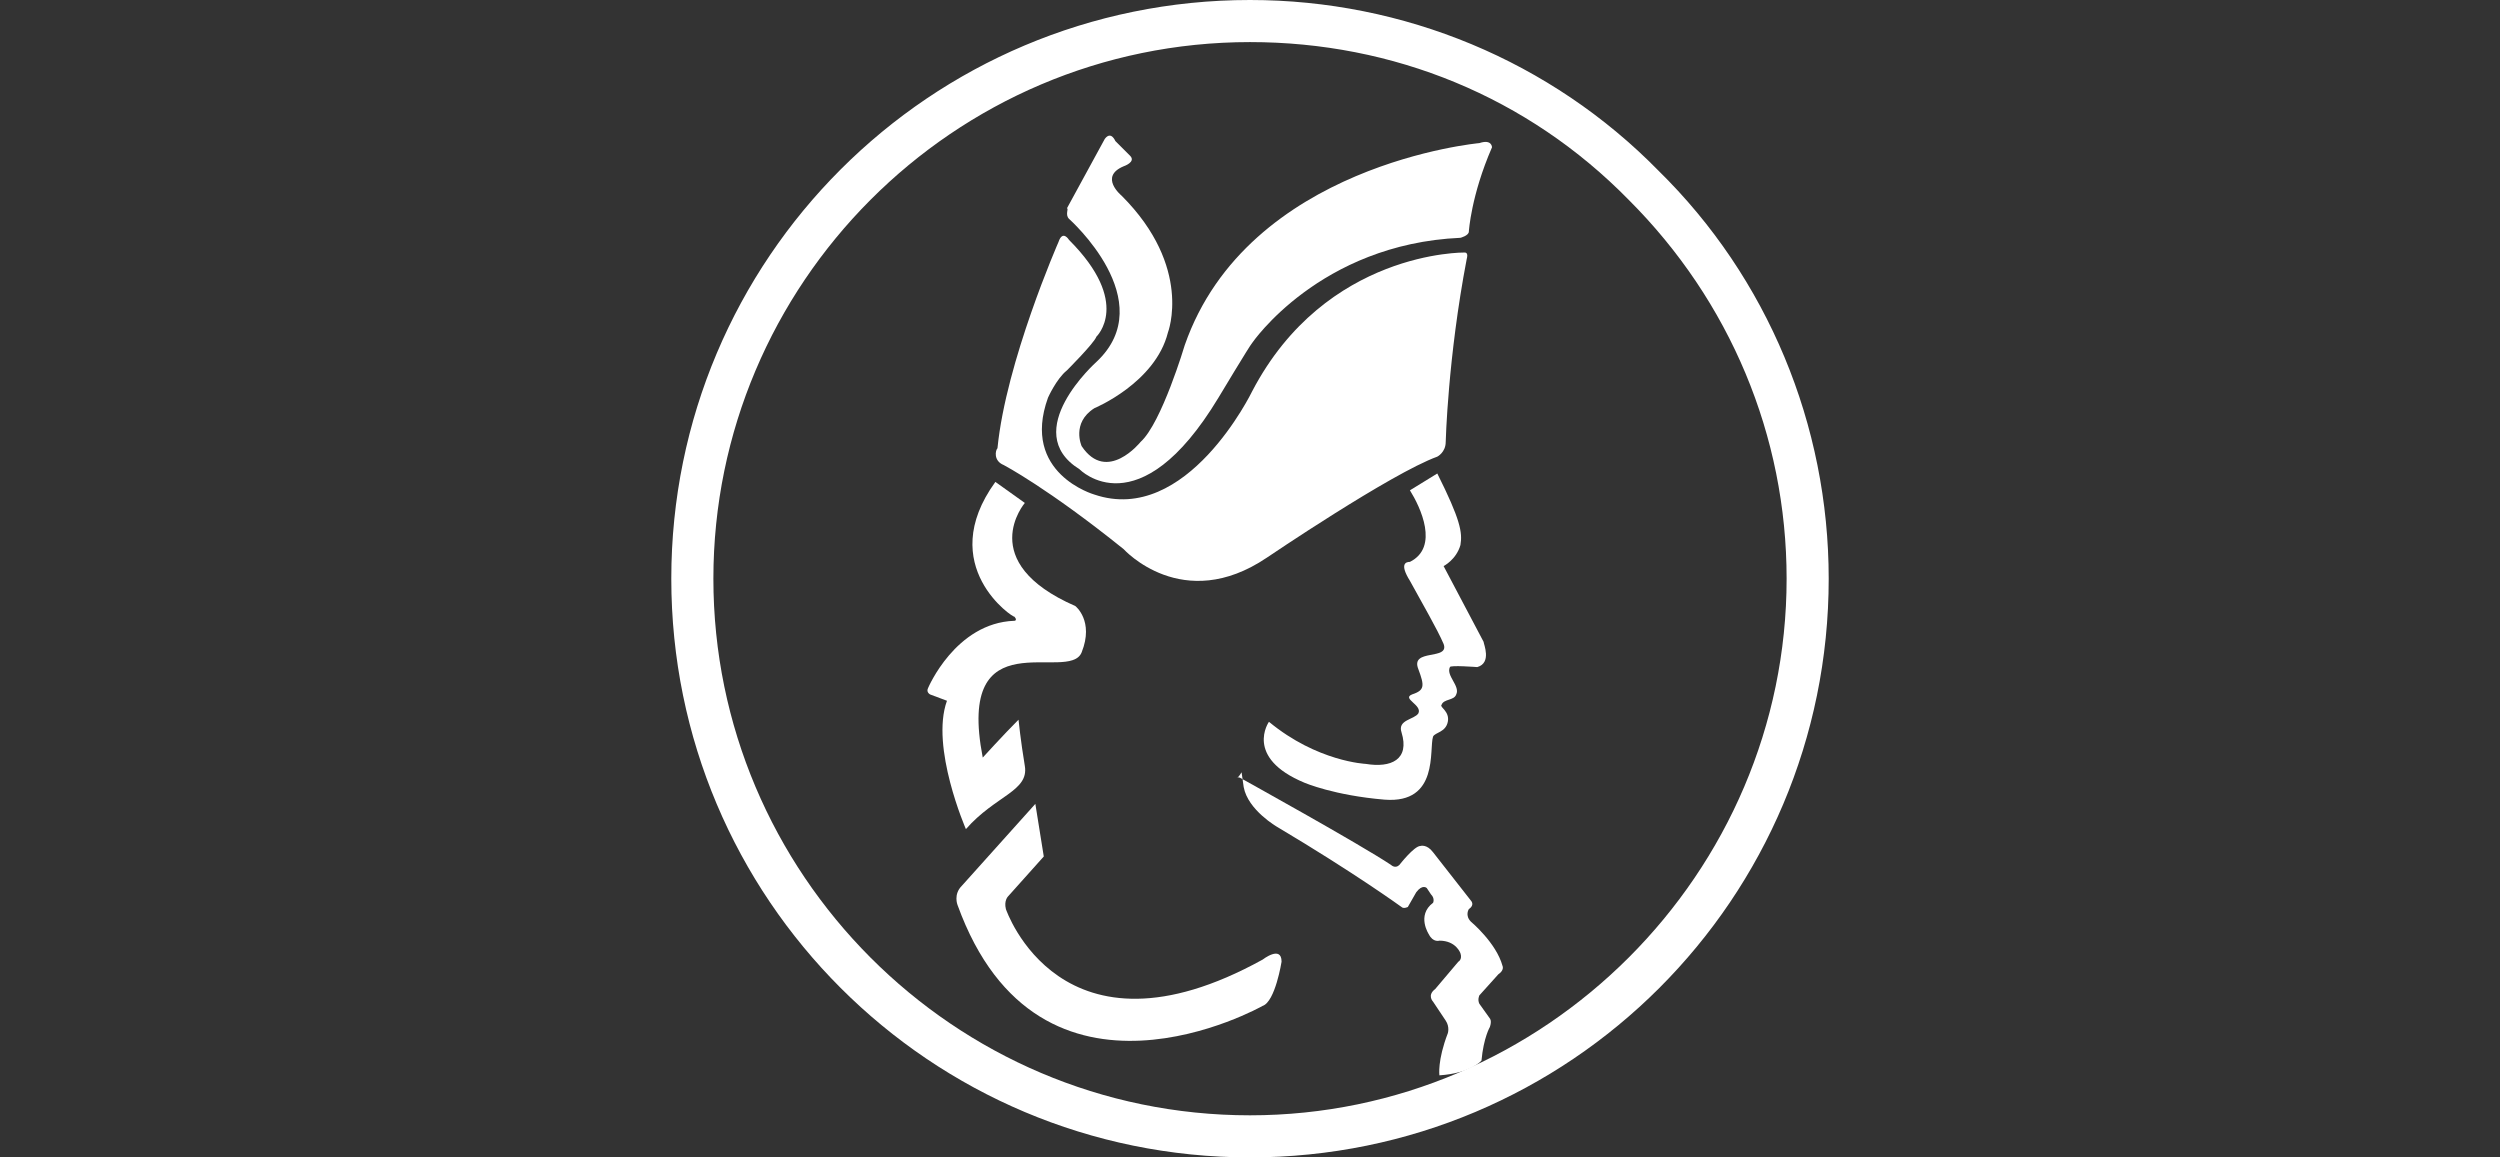
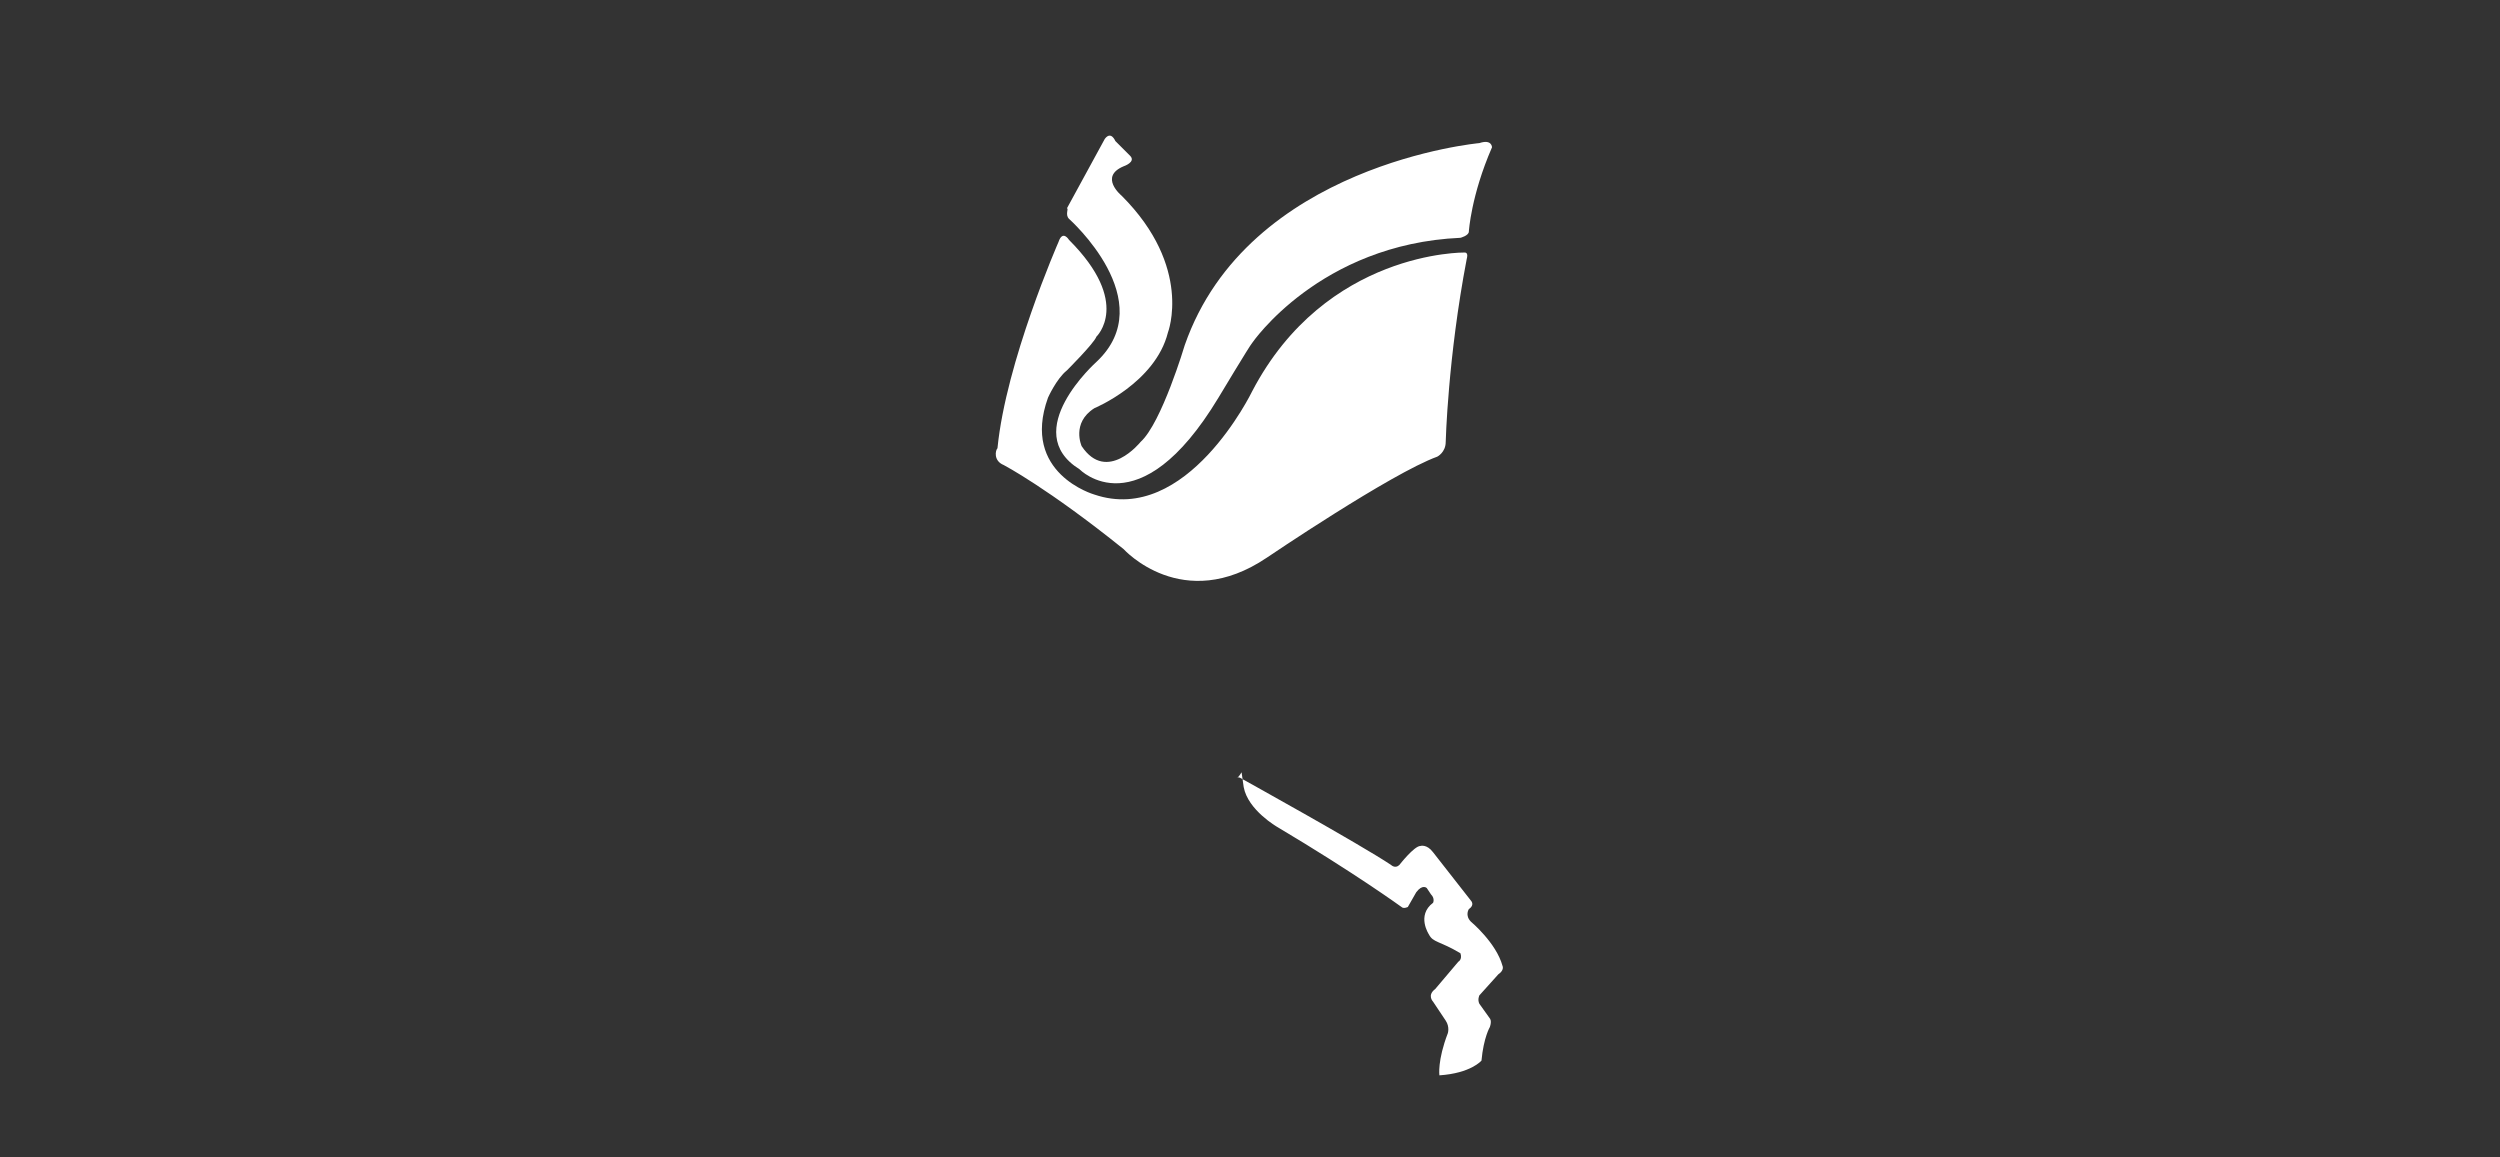
<svg xmlns="http://www.w3.org/2000/svg" width="1080" zoomAndPan="magnify" viewBox="0 0 810 375" height="500" preserveAspectRatio="xMidYMid meet" version="1.0">
  <rect x="0" y="0" width="810" height="375" fill="#333333" stroke="none" />
  <defs>
    <clipPath id="3daf94e14a">
-       <path d="M 217.5 0 L 592.5 0 L 592.5 375 L 217.5 375 Z M 217.5 0 " clip-rule="nonzero" />
-     </clipPath>
+       </clipPath>
  </defs>
  <g clip-path="url(#3daf94e14a)">
    <path fill="#ffffff" d="M 217.5 187.5 C 217.5 291.137 301.363 375 405 375 C 508.637 375 592.5 291.137 592.5 187.5 C 592.5 137.727 572.727 90 537.273 55.227 C 502.5 19.773 454.773 0 405 0 C 301.363 0 217.5 83.863 217.5 187.5 Z M 231.137 187.5 C 231.137 92.047 308.863 13.637 405 13.637 C 451.363 13.637 495 31.363 527.727 64.773 C 560.453 97.5 578.863 141.137 578.863 187.5 C 578.863 282.953 500.453 361.363 405 361.363 C 308.863 361.363 231.137 282.953 231.137 187.5 Z M 231.137 187.5 " fill-opacity="1" fill-rule="nonzero" />
  </g>
  <path fill="#ffffff" d="M 325.227 150.684 C 325.227 150.684 339.547 158.184 364.09 177.953 C 364.09 177.953 383.184 199.09 410.453 180.684 C 410.453 180.684 450.684 153.41 465.684 147.953 C 465.684 147.953 468.41 146.59 468.41 143.184 C 468.41 143.184 469.09 115.91 475.227 83.863 C 475.227 83.863 475.91 81.816 474.547 81.816 C 474.547 81.816 429.547 81.137 405.684 126.816 C 405.684 126.816 384.547 170.453 354.547 160.227 C 354.547 160.227 330.684 153.41 339.547 128.863 C 339.547 128.863 342.273 122.727 345.684 120 C 345.684 120 354.547 111.137 355.227 109.09 C 355.227 109.09 366.816 98.184 346.363 77.727 C 346.363 77.727 344.316 74.316 342.953 78.41 C 342.953 78.41 325.91 117.273 323.184 145.227 C 322.5 145.91 321.816 149.316 325.227 150.684 Z M 325.227 150.684 " fill-opacity="1" fill-rule="nonzero" />
  <path fill="#ffffff" d="M 346.363 70.91 C 346.363 70.91 376.363 97.5 355.227 117.273 C 355.227 117.273 330 139.773 349.773 152.047 C 349.773 152.047 368.863 171.816 394.773 128.863 C 394.773 128.863 405 111.816 405.684 111.137 C 405.684 111.137 427.5 79.09 473.184 77.047 C 473.184 77.047 475.91 76.363 475.91 75 C 475.91 75 476.59 63.41 483.41 47.727 C 483.41 47.727 483.41 45 479.316 46.363 C 479.316 46.363 404.316 53.184 383.863 111.816 C 383.863 111.816 376.363 137.047 369.547 143.184 C 369.547 143.184 358.637 156.816 350.453 144.547 C 350.453 144.547 347.047 137.047 354.547 132.273 C 354.547 132.273 374.316 124.09 378.41 107.727 C 378.41 107.727 386.59 86.59 363.41 63.41 C 363.41 63.41 355.91 57.273 364.09 53.863 C 364.09 53.863 368.184 52.5 366.137 50.453 L 361.363 45.684 C 361.363 45.684 360 42.273 357.953 45 L 345.684 67.5 C 346.363 67.5 345 69.547 346.363 70.91 Z M 346.363 70.91 " fill-opacity="1" fill-rule="nonzero" />
-   <path fill="#ffffff" d="M 456.816 188.184 C 460.91 195.684 465.684 203.863 467.727 208.637 C 469.773 214.09 456.816 210 459.547 216.816 C 461.59 222.273 461.59 223.637 457.5 225 C 454.09 226.363 460.91 228.41 459.547 231.137 C 458.184 233.184 452.727 233.184 454.09 237.273 C 456.816 246.137 450.684 248.863 442.5 247.5 C 442.5 247.5 426.816 246.816 411.137 233.863 C 411.137 233.863 402.953 245.453 422.727 253.637 C 422.727 253.637 432.273 257.727 448.637 259.09 C 466.363 260.453 462.953 242.727 464.316 238.637 C 465 237.273 468.41 237.273 469.09 233.863 C 469.773 230.453 466.363 229.09 467.047 228.41 C 467.727 226.363 471.137 227.047 471.816 225 C 473.184 222.273 468.41 218.863 469.773 216.137 C 469.773 215.453 478.637 216.137 478.637 216.137 C 483.41 214.773 480.684 208.637 480.684 207.953 C 480 206.59 467.727 183.41 467.727 183.41 C 467.727 183.41 471.816 181.363 473.184 176.59 C 473.863 172.5 473.184 168.41 465.684 153.41 L 456.816 158.863 C 460.227 164.316 466.363 177.273 456.816 182.047 C 455.453 182.047 453.41 182.727 456.816 188.184 Z M 456.816 188.184 " fill-opacity="1" fill-rule="nonzero" />
-   <path fill="#ffffff" d="M 322.5 156.137 L 332.047 162.953 C 332.047 162.953 315.684 182.047 348.41 196.363 C 348.41 196.363 354.547 201.137 350.453 211.363 C 346.363 221.59 309.547 199.773 318.41 245.453 C 318.41 245.453 325.227 237.953 330 233.184 C 330 233.184 330.684 240 332.047 248.184 C 333.41 256.363 322.5 257.727 312.953 268.637 C 312.953 268.637 301.363 242.047 306.816 227.047 L 301.363 225 C 301.363 225 300 224.316 300.684 222.953 C 300.684 222.953 309.547 201.816 328.637 201.137 C 329.316 201.137 329.316 200.453 328.637 199.773 C 328.637 200.453 302.727 183.41 322.5 156.137 Z M 322.5 156.137 " fill-opacity="1" fill-rule="nonzero" />
-   <path fill="#ffffff" d="M 338.184 277.5 L 326.59 290.453 C 326.59 290.453 325.227 291.816 325.91 294.547 C 325.91 294.547 343.637 347.047 409.09 310.91 C 409.09 310.91 415.227 306.137 415.227 311.59 C 415.227 311.59 413.184 324.547 409.09 325.91 C 409.09 325.91 336.816 366.816 310.227 293.184 C 310.227 293.184 308.863 289.773 311.59 287.047 L 335.453 260.453 Z M 338.184 277.5 " fill-opacity="1" fill-rule="nonzero" />
-   <path fill="#ffffff" d="M 402.273 252.273 C 402.273 252.273 440.453 273.41 450.684 280.227 C 450.684 280.227 452.047 281.59 453.41 280.227 C 453.41 280.227 458.184 274.09 460.227 274.09 C 460.227 274.09 462.273 273.41 464.316 276.137 L 476.59 291.816 C 476.59 291.816 477.953 293.184 475.91 294.547 C 475.91 294.547 474.547 296.59 476.59 298.637 C 476.59 298.637 484.773 305.453 486.816 312.953 C 486.816 312.953 487.5 314.316 485.453 315.684 L 479.316 322.5 C 479.316 322.5 478.637 323.863 479.316 325.227 L 482.727 330 C 482.727 330 483.41 330.684 482.727 332.727 C 482.727 332.727 480.684 336.137 480 343.637 C 480 343.637 476.59 347.727 466.363 348.41 C 466.363 348.41 465.684 343.637 469.09 334.773 C 469.09 334.773 469.773 332.727 468.41 330.684 L 464.316 324.547 C 464.316 324.547 462.273 322.5 465 320.453 L 472.5 311.59 C 472.5 311.59 473.863 310.91 473.184 308.863 C 473.184 308.863 471.816 304.773 466.363 304.773 C 466.363 304.773 464.316 305.453 462.953 302.727 C 462.953 302.727 458.863 296.59 464.316 292.5 C 464.316 292.5 465 291.137 463.637 289.773 L 462.273 287.727 C 462.273 287.727 460.91 286.363 458.863 289.09 L 456.137 293.863 C 456.137 293.863 454.773 294.547 454.09 293.863 C 454.09 293.863 439.09 282.953 413.863 267.953 C 413.863 267.953 404.316 262.5 402.953 255 L 402.273 250.227 C 400.227 253.637 400.227 250.91 402.273 252.273 Z M 402.273 252.273 " fill-opacity="1" fill-rule="nonzero" />
+   <path fill="#ffffff" d="M 402.273 252.273 C 402.273 252.273 440.453 273.41 450.684 280.227 C 450.684 280.227 452.047 281.59 453.41 280.227 C 453.41 280.227 458.184 274.09 460.227 274.09 C 460.227 274.09 462.273 273.41 464.316 276.137 L 476.59 291.816 C 476.59 291.816 477.953 293.184 475.91 294.547 C 475.91 294.547 474.547 296.59 476.59 298.637 C 476.59 298.637 484.773 305.453 486.816 312.953 C 486.816 312.953 487.5 314.316 485.453 315.684 L 479.316 322.5 C 479.316 322.5 478.637 323.863 479.316 325.227 L 482.727 330 C 482.727 330 483.41 330.684 482.727 332.727 C 482.727 332.727 480.684 336.137 480 343.637 C 480 343.637 476.59 347.727 466.363 348.41 C 466.363 348.41 465.684 343.637 469.09 334.773 C 469.09 334.773 469.773 332.727 468.41 330.684 L 464.316 324.547 C 464.316 324.547 462.273 322.5 465 320.453 L 472.5 311.59 C 472.5 311.59 473.863 310.91 473.184 308.863 C 466.363 304.773 464.316 305.453 462.953 302.727 C 462.953 302.727 458.863 296.59 464.316 292.5 C 464.316 292.5 465 291.137 463.637 289.773 L 462.273 287.727 C 462.273 287.727 460.91 286.363 458.863 289.09 L 456.137 293.863 C 456.137 293.863 454.773 294.547 454.09 293.863 C 454.09 293.863 439.09 282.953 413.863 267.953 C 413.863 267.953 404.316 262.5 402.953 255 L 402.273 250.227 C 400.227 253.637 400.227 250.91 402.273 252.273 Z M 402.273 252.273 " fill-opacity="1" fill-rule="nonzero" />
</svg>